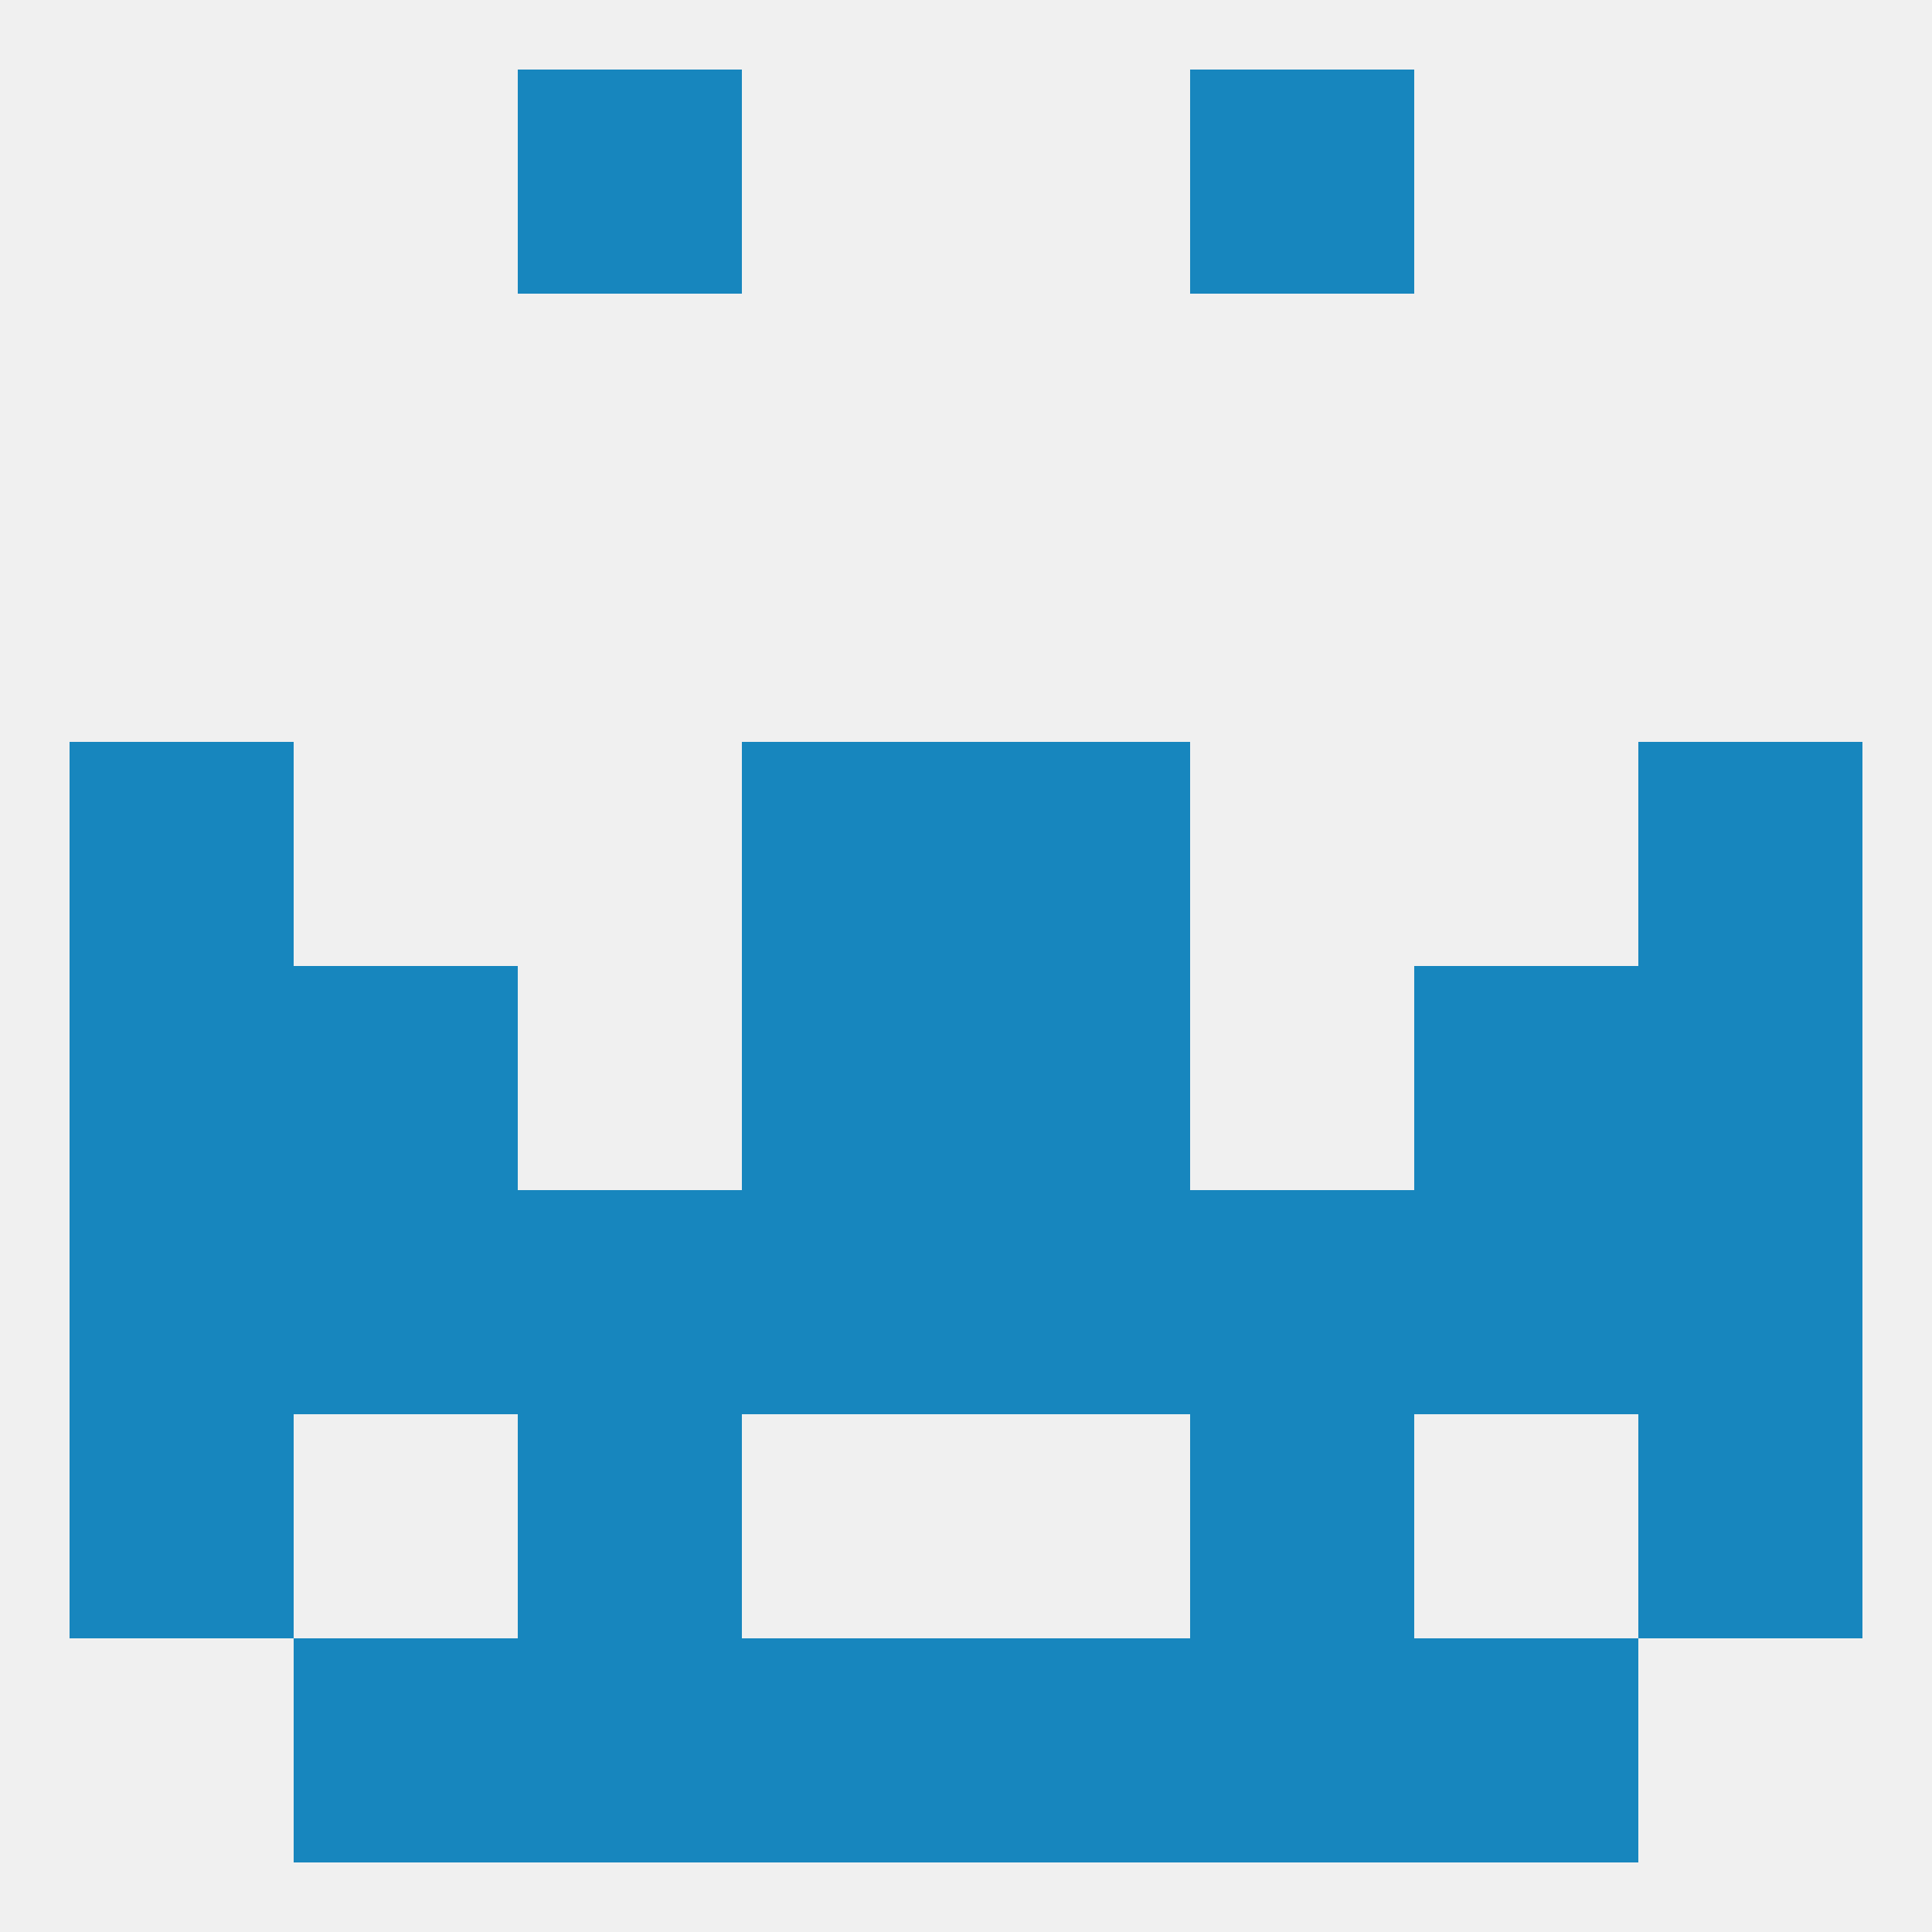
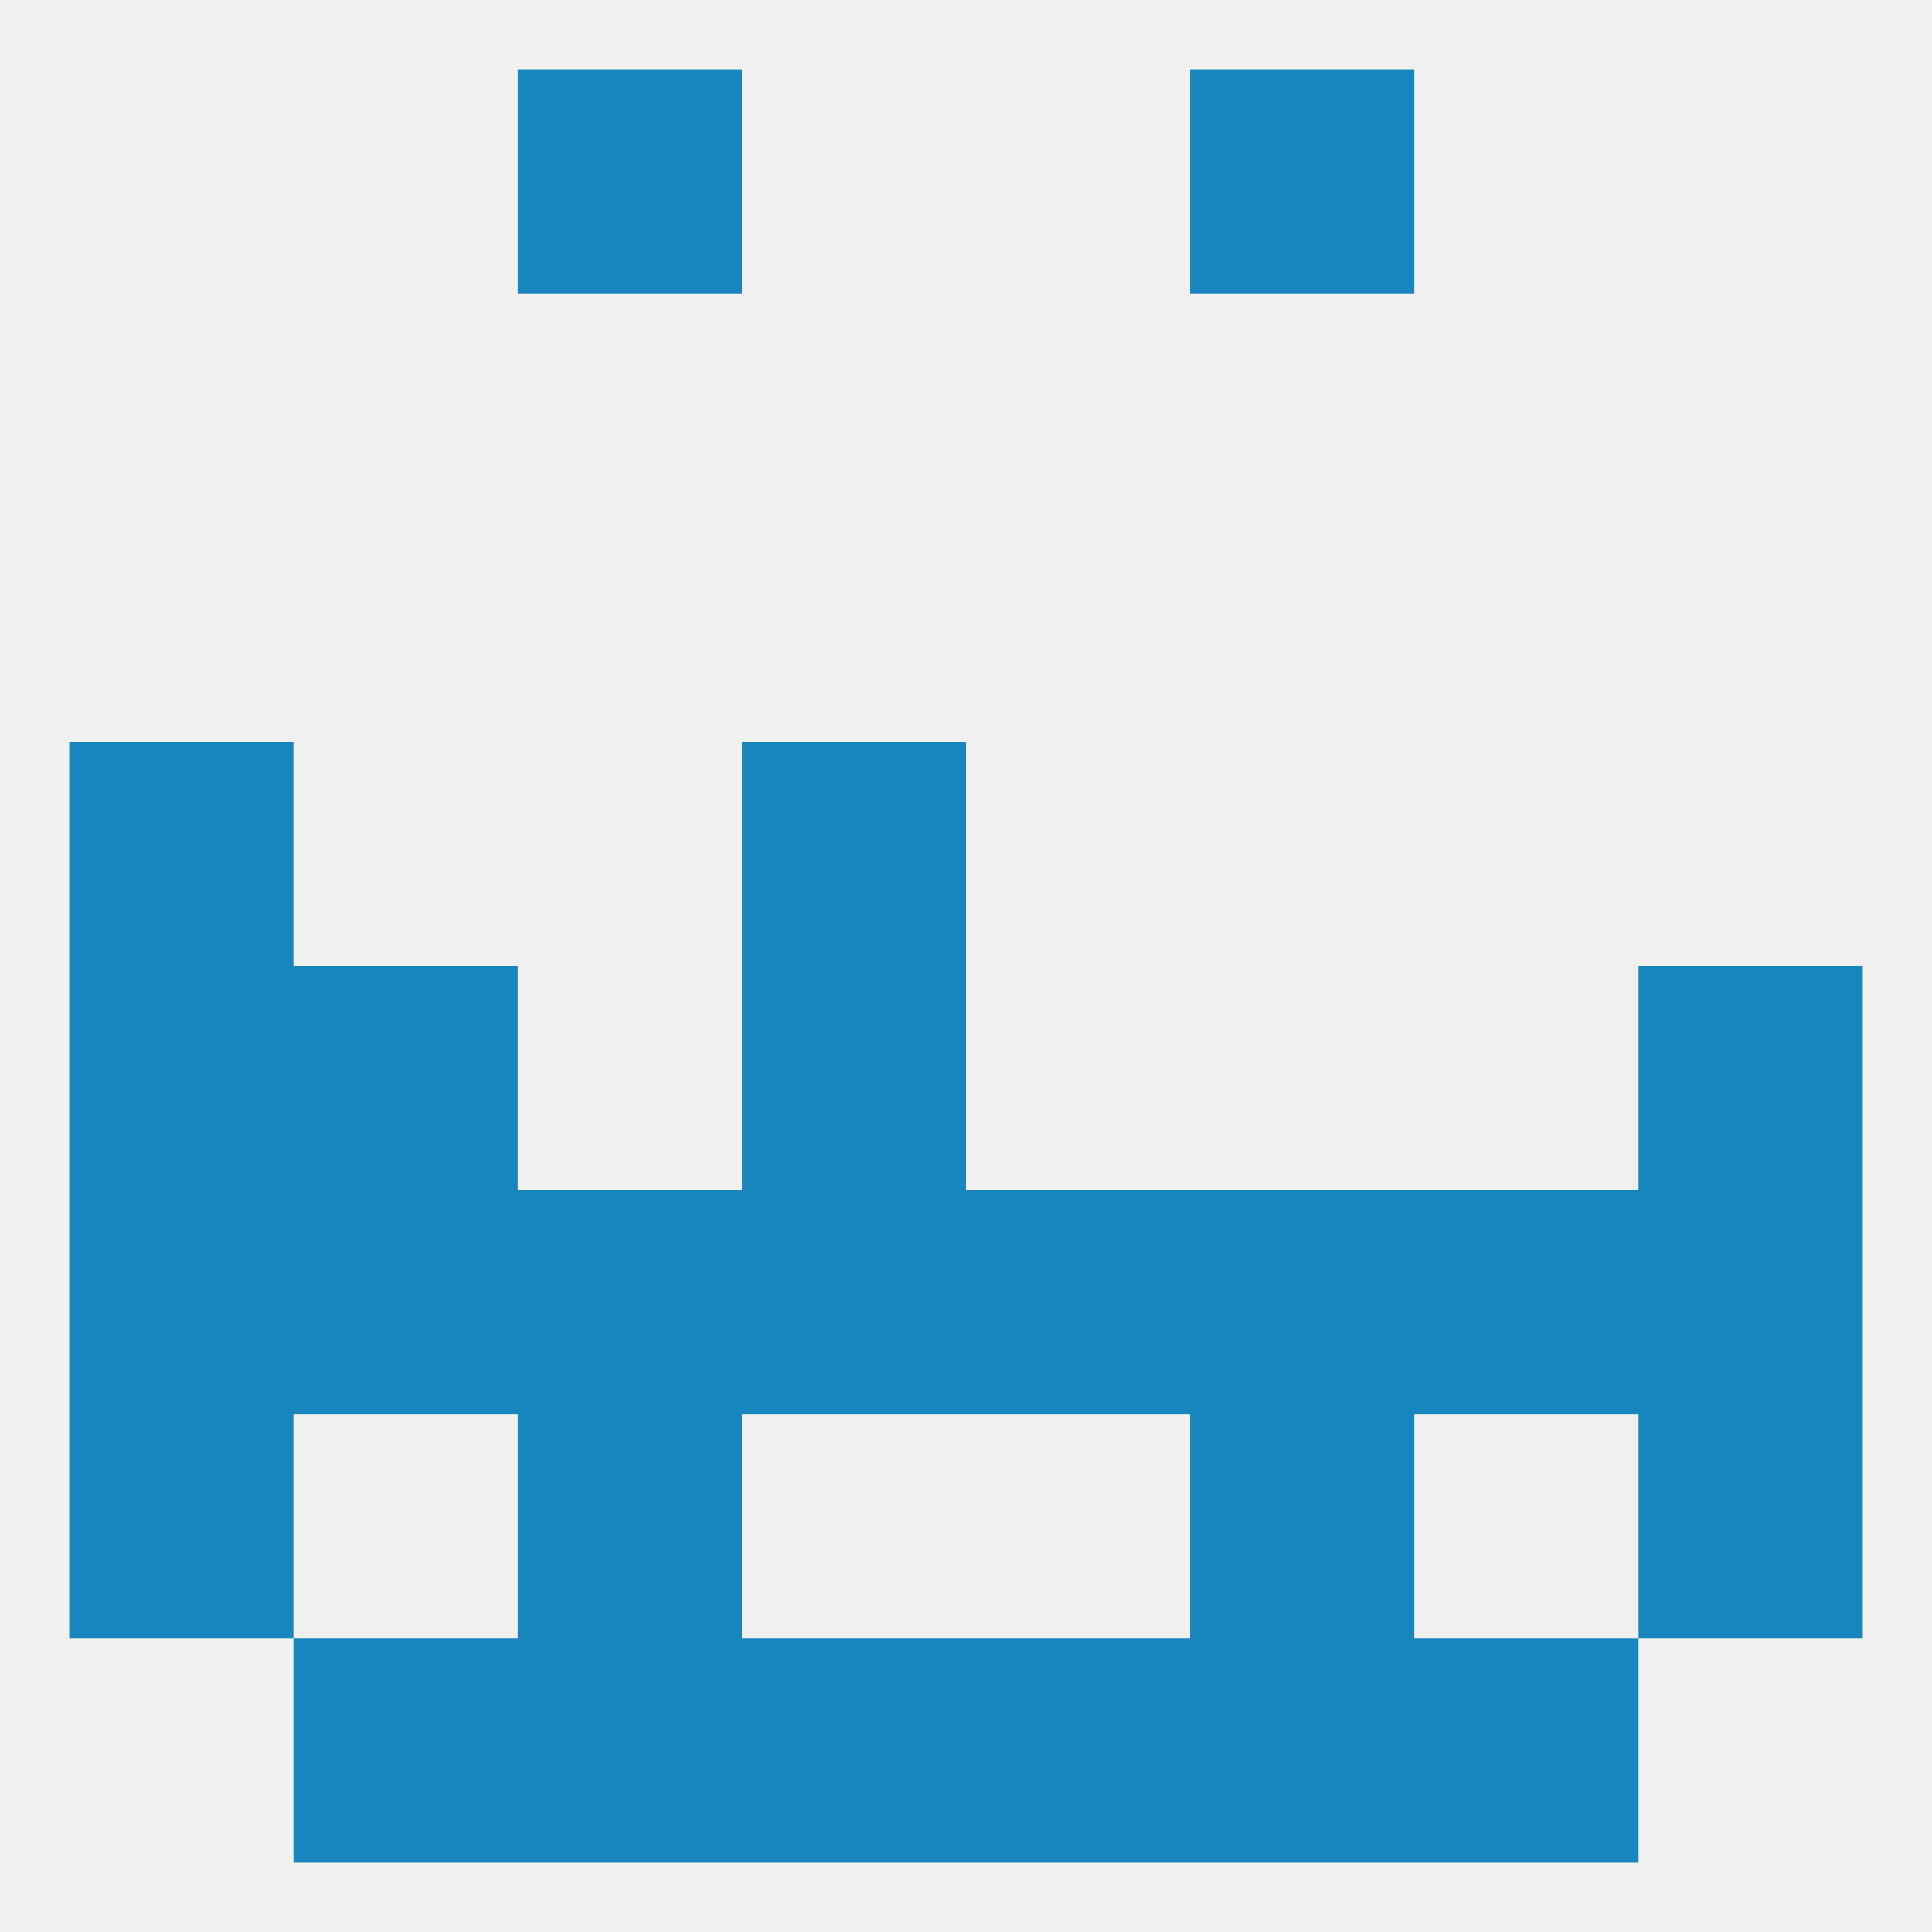
<svg xmlns="http://www.w3.org/2000/svg" version="1.1" baseprofile="full" width="250" height="250" viewBox="0 0 250 250">
  <rect width="100%" height="100%" fill="rgba(240,240,240,255)" />
  <rect x="96" y="212" width="29" height="29" fill="rgba(23,134,190,255)" />
  <rect x="125" y="212" width="29" height="29" fill="rgba(23,134,190,255)" />
  <rect x="67" y="212" width="29" height="29" fill="rgba(23,134,190,255)" />
  <rect x="154" y="212" width="29" height="29" fill="rgba(23,134,190,255)" />
  <rect x="38" y="212" width="29" height="29" fill="rgba(23,134,190,255)" />
  <rect x="183" y="212" width="29" height="29" fill="rgba(23,134,190,255)" />
  <rect x="67" y="9" width="29" height="29" fill="rgba(23,134,190,255)" />
  <rect x="154" y="9" width="29" height="29" fill="rgba(23,134,190,255)" />
  <rect x="67" y="183" width="29" height="29" fill="rgba(23,134,190,255)" />
  <rect x="154" y="183" width="29" height="29" fill="rgba(23,134,190,255)" />
  <rect x="9" y="183" width="29" height="29" fill="rgba(23,134,190,255)" />
  <rect x="212" y="183" width="29" height="29" fill="rgba(23,134,190,255)" />
  <rect x="96" y="125" width="29" height="29" fill="rgba(23,134,190,255)" />
-   <rect x="125" y="125" width="29" height="29" fill="rgba(23,134,190,255)" />
  <rect x="38" y="125" width="29" height="29" fill="rgba(23,134,190,255)" />
-   <rect x="183" y="125" width="29" height="29" fill="rgba(23,134,190,255)" />
  <rect x="9" y="125" width="29" height="29" fill="rgba(23,134,190,255)" />
  <rect x="212" y="125" width="29" height="29" fill="rgba(23,134,190,255)" />
  <rect x="96" y="96" width="29" height="29" fill="rgba(23,134,190,255)" />
-   <rect x="125" y="96" width="29" height="29" fill="rgba(23,134,190,255)" />
  <rect x="9" y="96" width="29" height="29" fill="rgba(23,134,190,255)" />
-   <rect x="212" y="96" width="29" height="29" fill="rgba(23,134,190,255)" />
  <rect x="67" y="154" width="29" height="29" fill="rgba(23,134,190,255)" />
  <rect x="154" y="154" width="29" height="29" fill="rgba(23,134,190,255)" />
  <rect x="125" y="154" width="29" height="29" fill="rgba(23,134,190,255)" />
  <rect x="9" y="154" width="29" height="29" fill="rgba(23,134,190,255)" />
  <rect x="38" y="154" width="29" height="29" fill="rgba(23,134,190,255)" />
  <rect x="183" y="154" width="29" height="29" fill="rgba(23,134,190,255)" />
  <rect x="96" y="154" width="29" height="29" fill="rgba(23,134,190,255)" />
  <rect x="212" y="154" width="29" height="29" fill="rgba(23,134,190,255)" />
</svg>